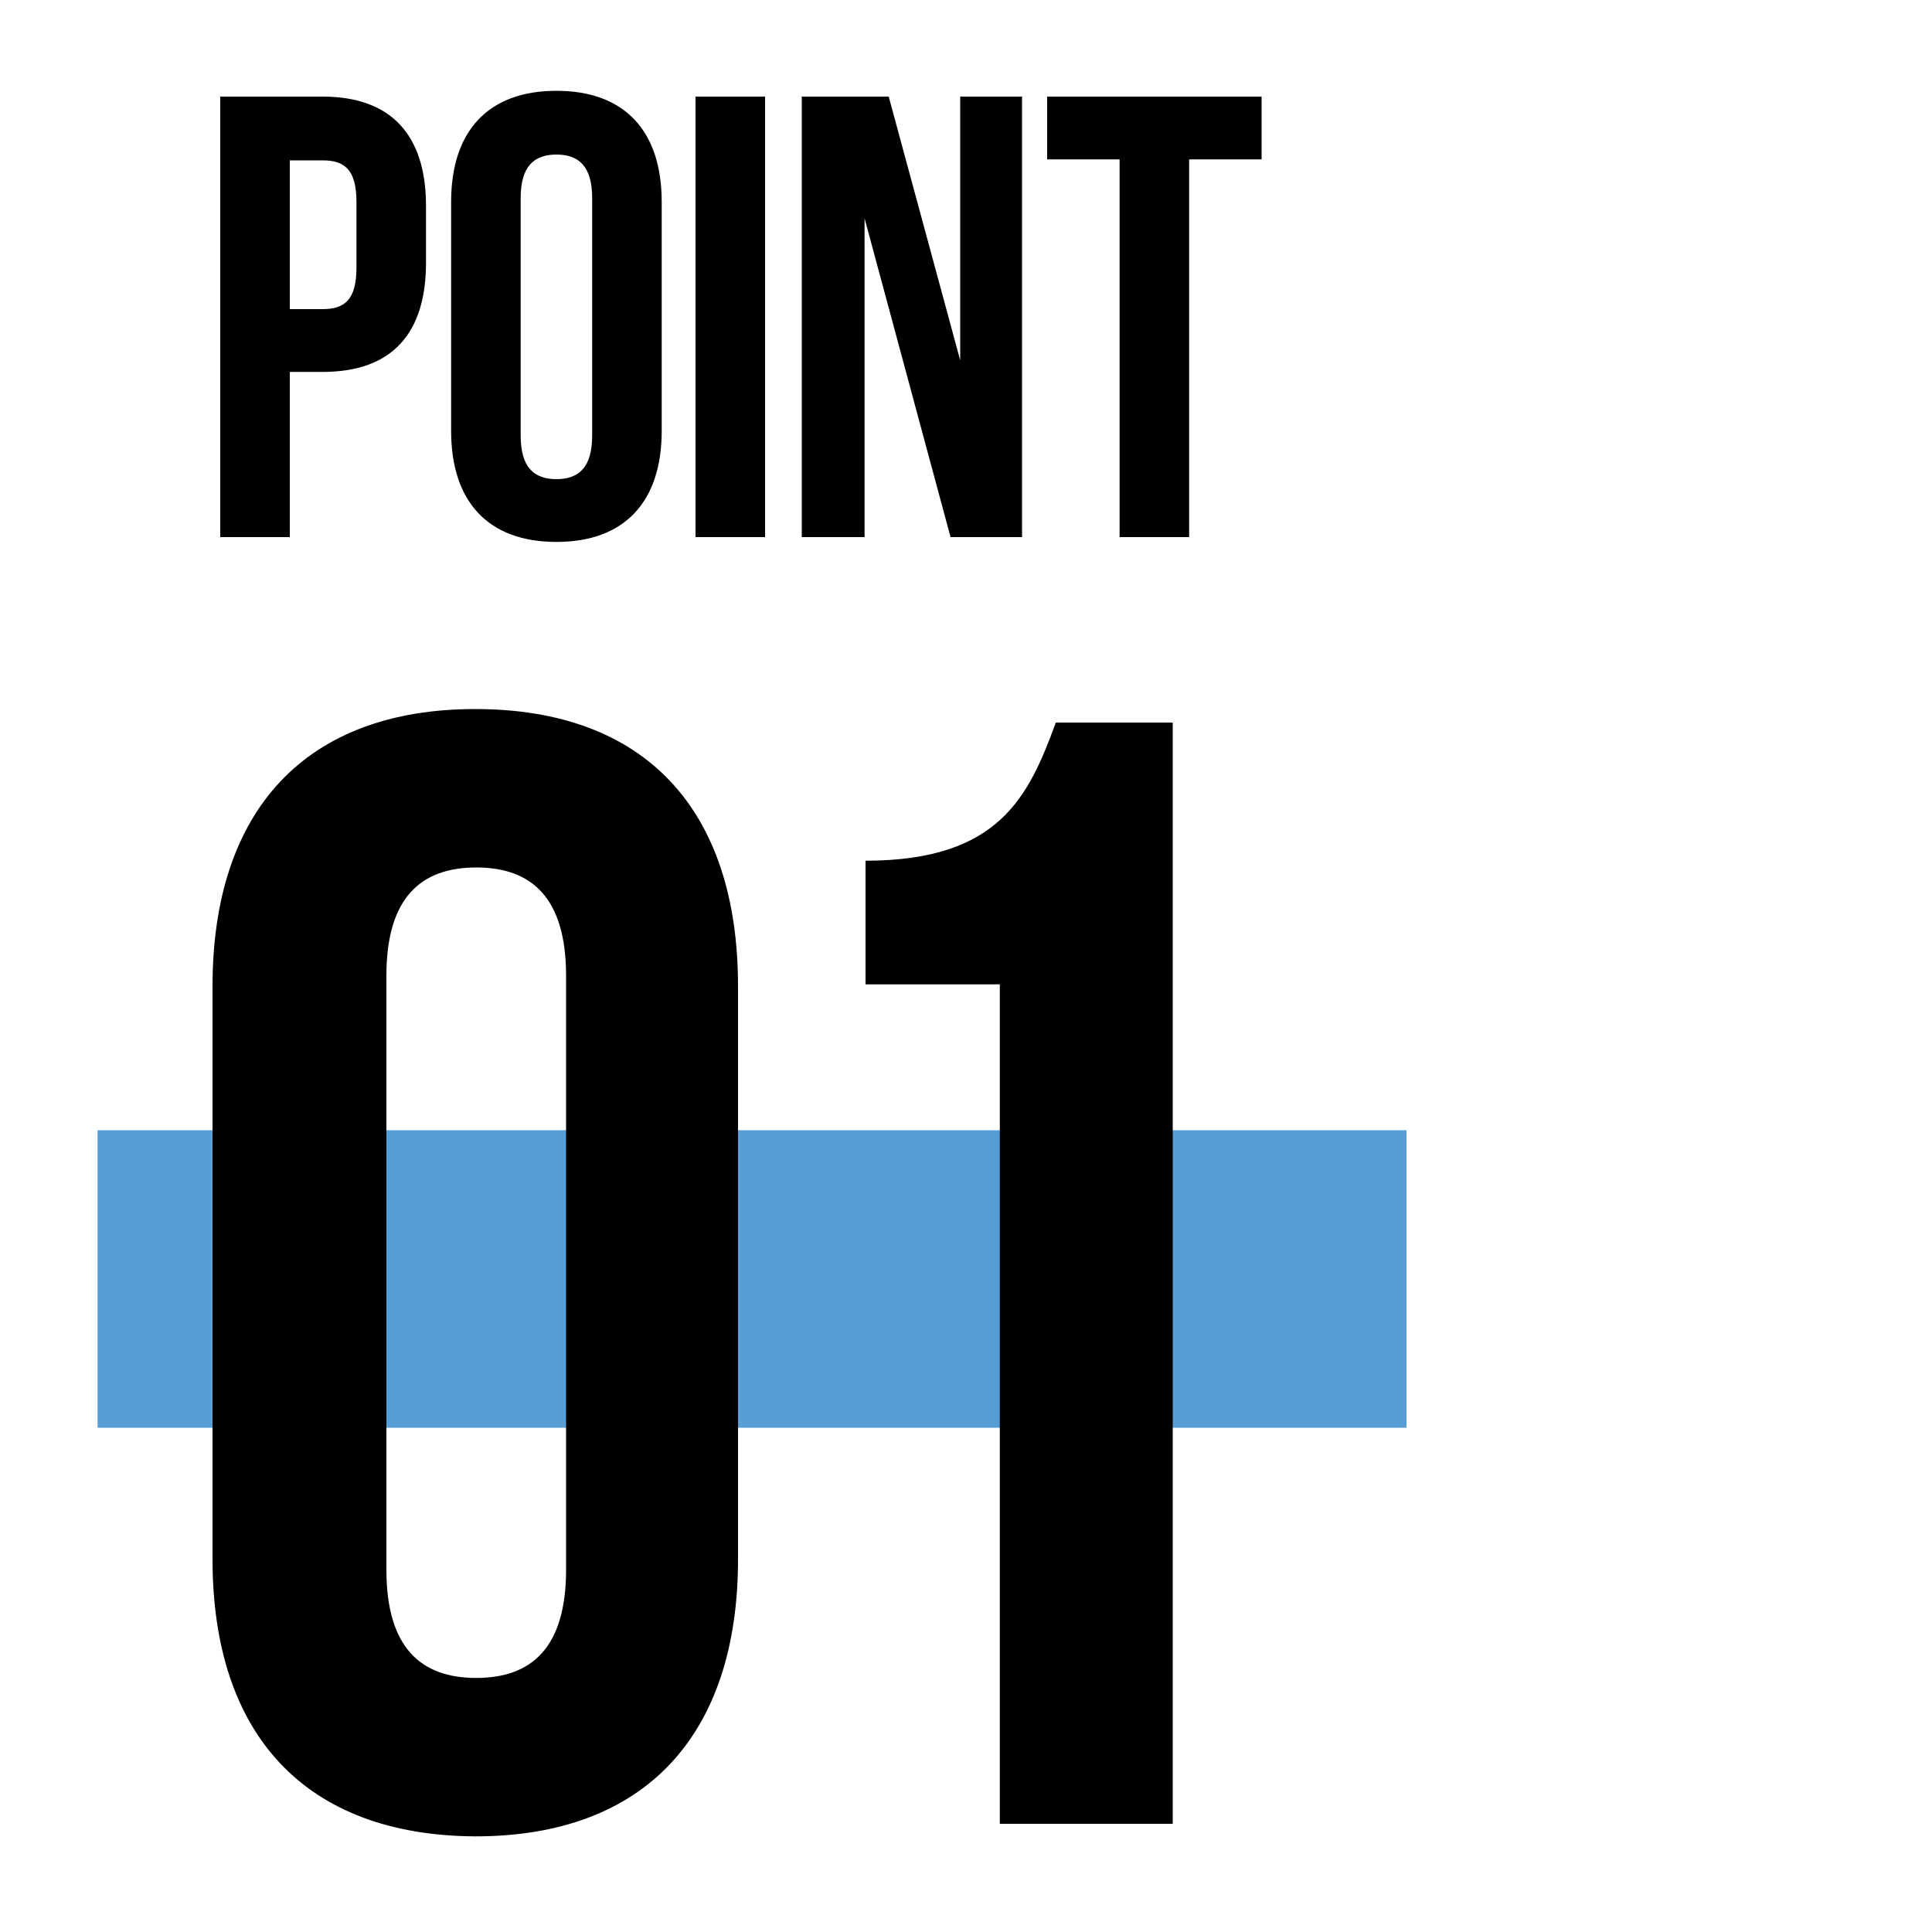
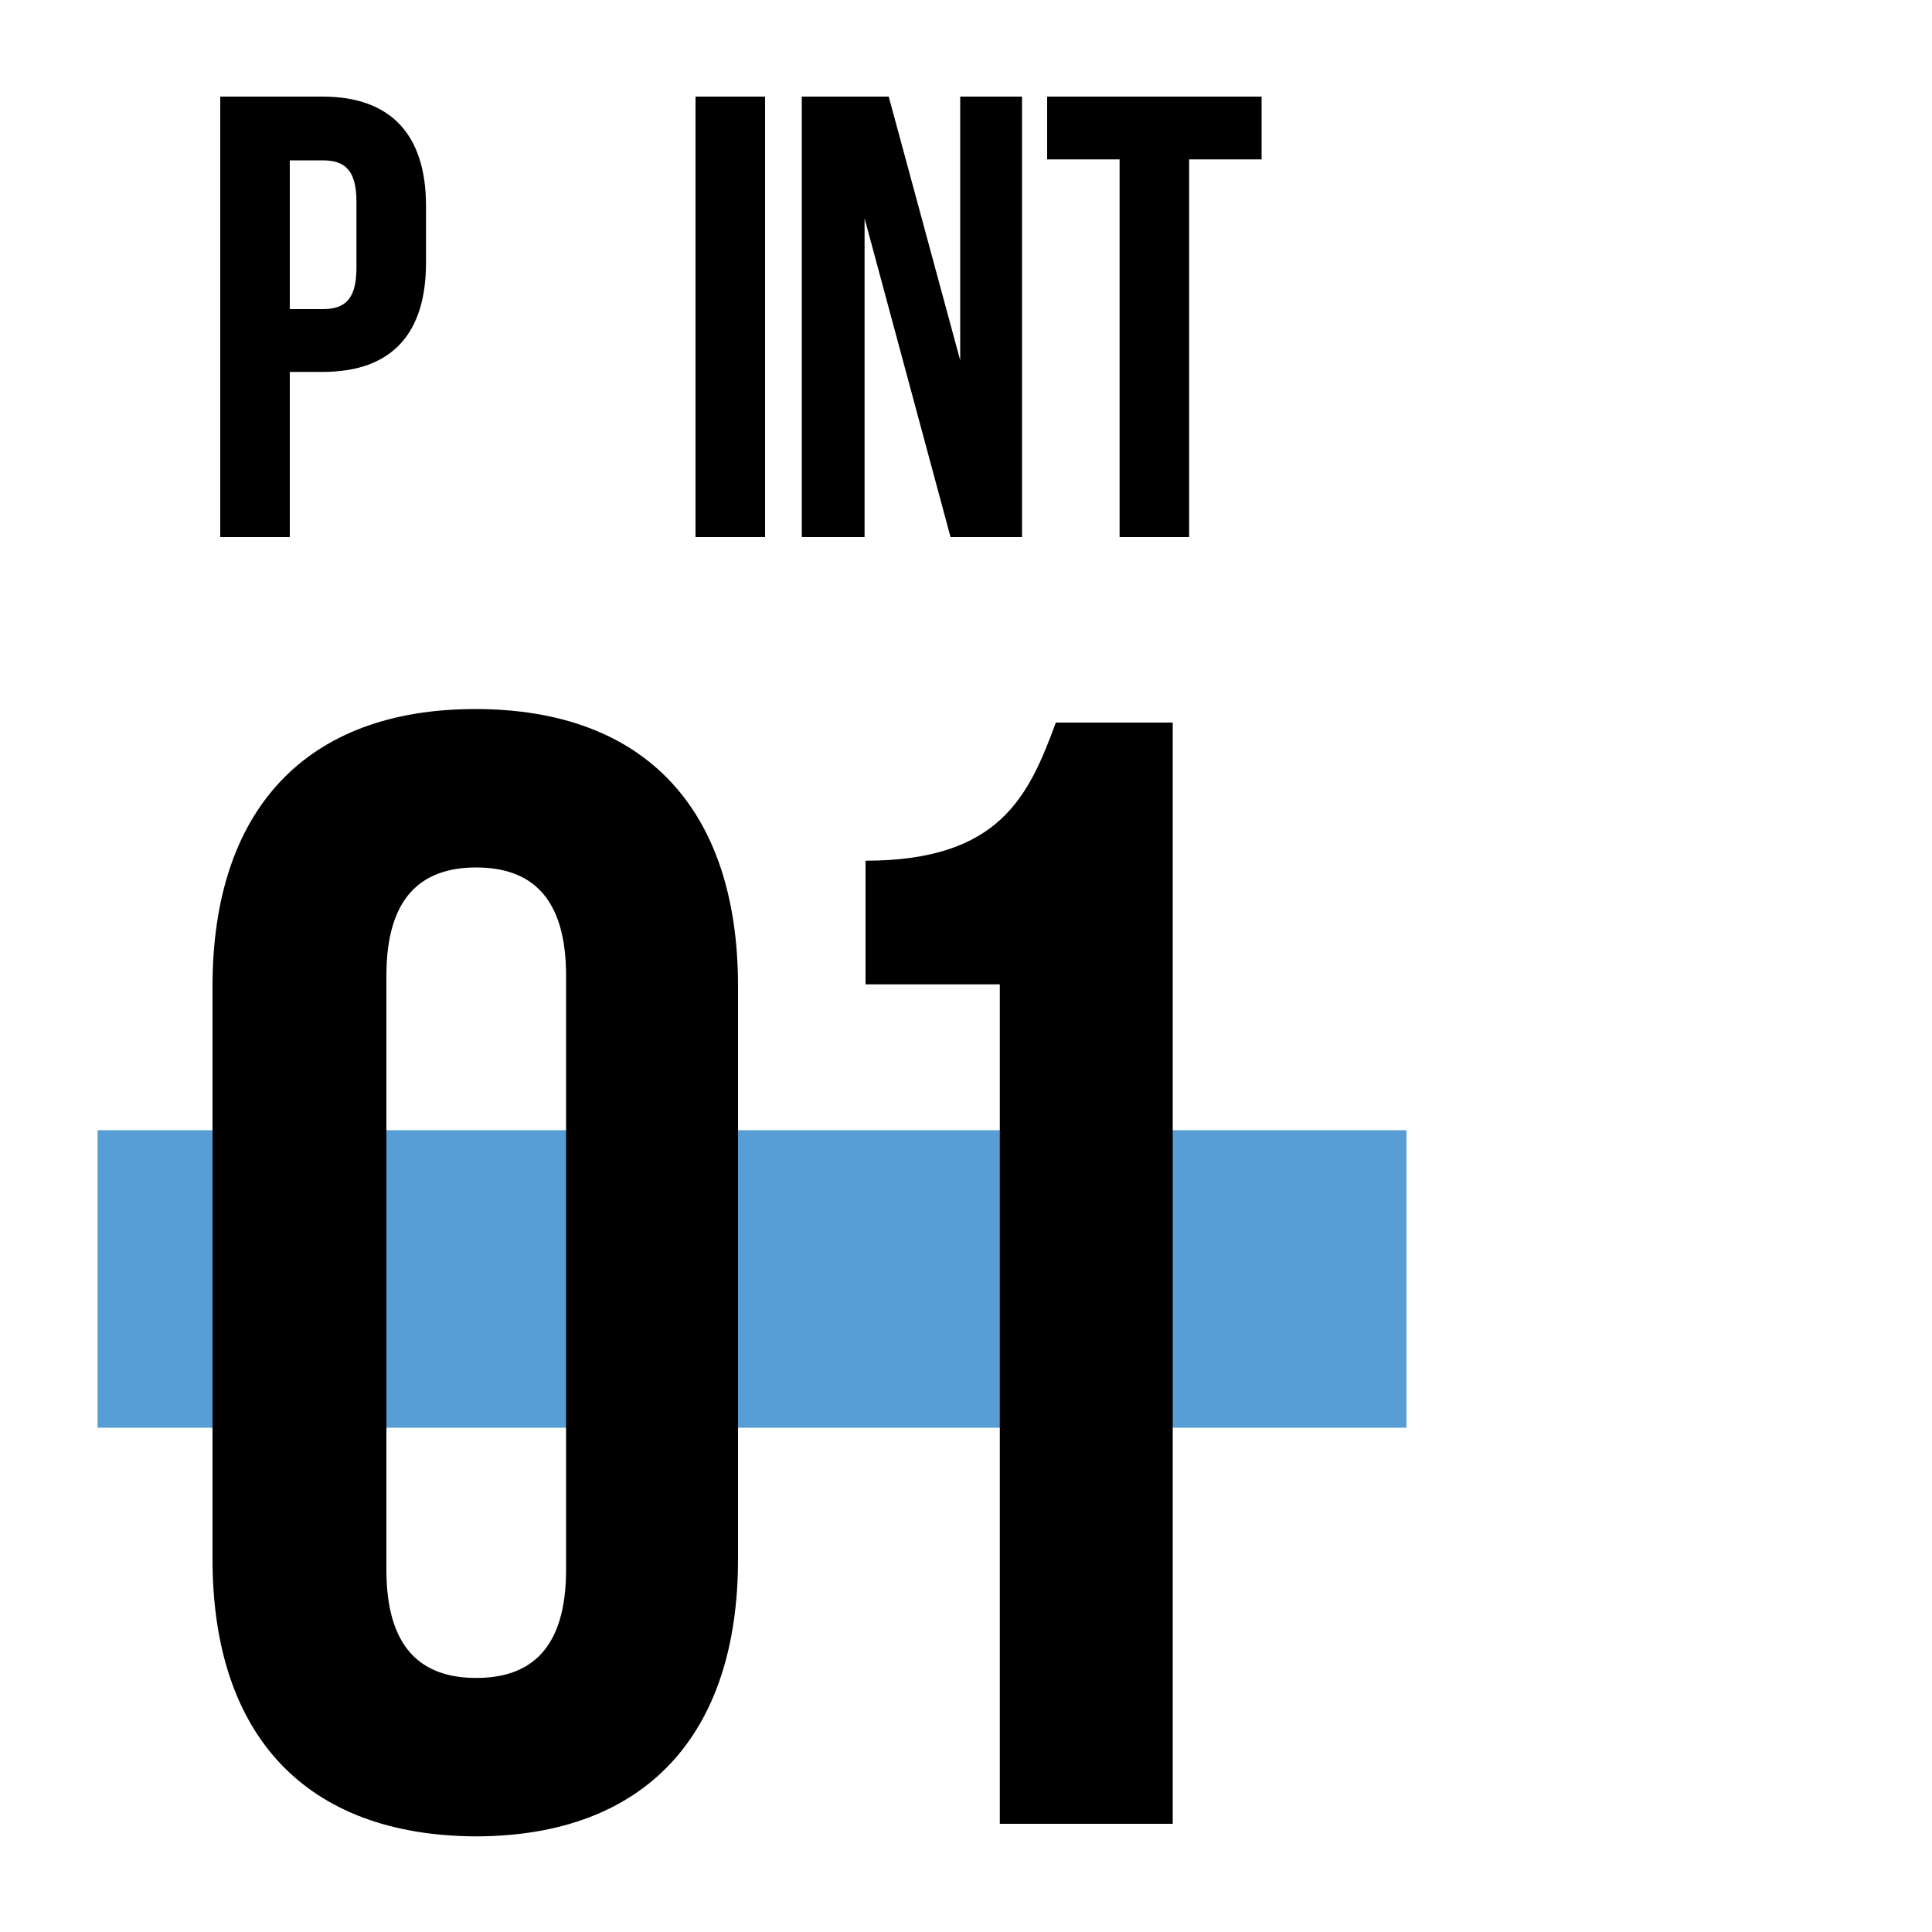
<svg xmlns="http://www.w3.org/2000/svg" version="1.1" id="レイヤー_1" x="0px" y="0px" viewBox="0 0 200 200" style="enable-background:new 0 0 200 200;" xml:space="preserve">
  <style type="text/css">
	.st0{fill:#569ED5;}
</style>
  <g>
    <rect x="10.1" y="117" class="st0" width="135.5" height="30.8" />
    <g>
      <g>
        <g>
          <path d="M22,102.1c0-18.2,9.6-28.7,27.2-28.7c17.6,0,27.2,10.4,27.2,28.7v59.3c0,18.2-9.6,28.7-27.2,28.7      C31.6,190,22,179.6,22,161.4V102.1z M40,162.5c0,8.1,3.6,11.2,9.3,11.2c5.7,0,9.3-3.1,9.3-11.2v-61.5c0-8.1-3.6-11.2-9.3-11.2      c-5.7,0-9.3,3.1-9.3,11.2V162.5z" />
        </g>
        <g>
          <path d="M89.6,89.1c13.9,0,16.9-6.7,19.7-14.3h12.1v114h-17.9v-86.9H89.6V89.1z" />
        </g>
      </g>
    </g>
    <g>
      <g>
        <path d="M44.1,21.3v5.9c0,7.3-3.5,11.3-10.7,11.3H30v17.1h-7.2V10h10.6C40.5,10,44.1,14,44.1,21.3z M30,16.5V32h3.4     c2.3,0,3.5-1,3.5-4.3v-6.8c0-3.3-1.2-4.3-3.5-4.3H30z" />
-         <path d="M46.7,20.9c0-7.3,3.8-11.5,10.9-11.5s10.9,4.2,10.9,11.5v23.7c0,7.3-3.8,11.5-10.9,11.5s-10.9-4.2-10.9-11.5V20.9z      M53.9,45.1c0,3.3,1.4,4.5,3.7,4.5s3.7-1.2,3.7-4.5V20.5c0-3.3-1.4-4.5-3.7-4.5s-3.7,1.2-3.7,4.5V45.1z" />
        <path d="M72,10h7.2v45.6H72V10z" />
        <path d="M89.5,22.6v33H83V10h9l7.4,27.3V10h6.4v45.6h-7.4L89.5,22.6z" />
        <path d="M108.4,10h22.2v6.5h-7.5v39.1h-7.2V16.5h-7.5V10z" />
      </g>
    </g>
  </g>
</svg>